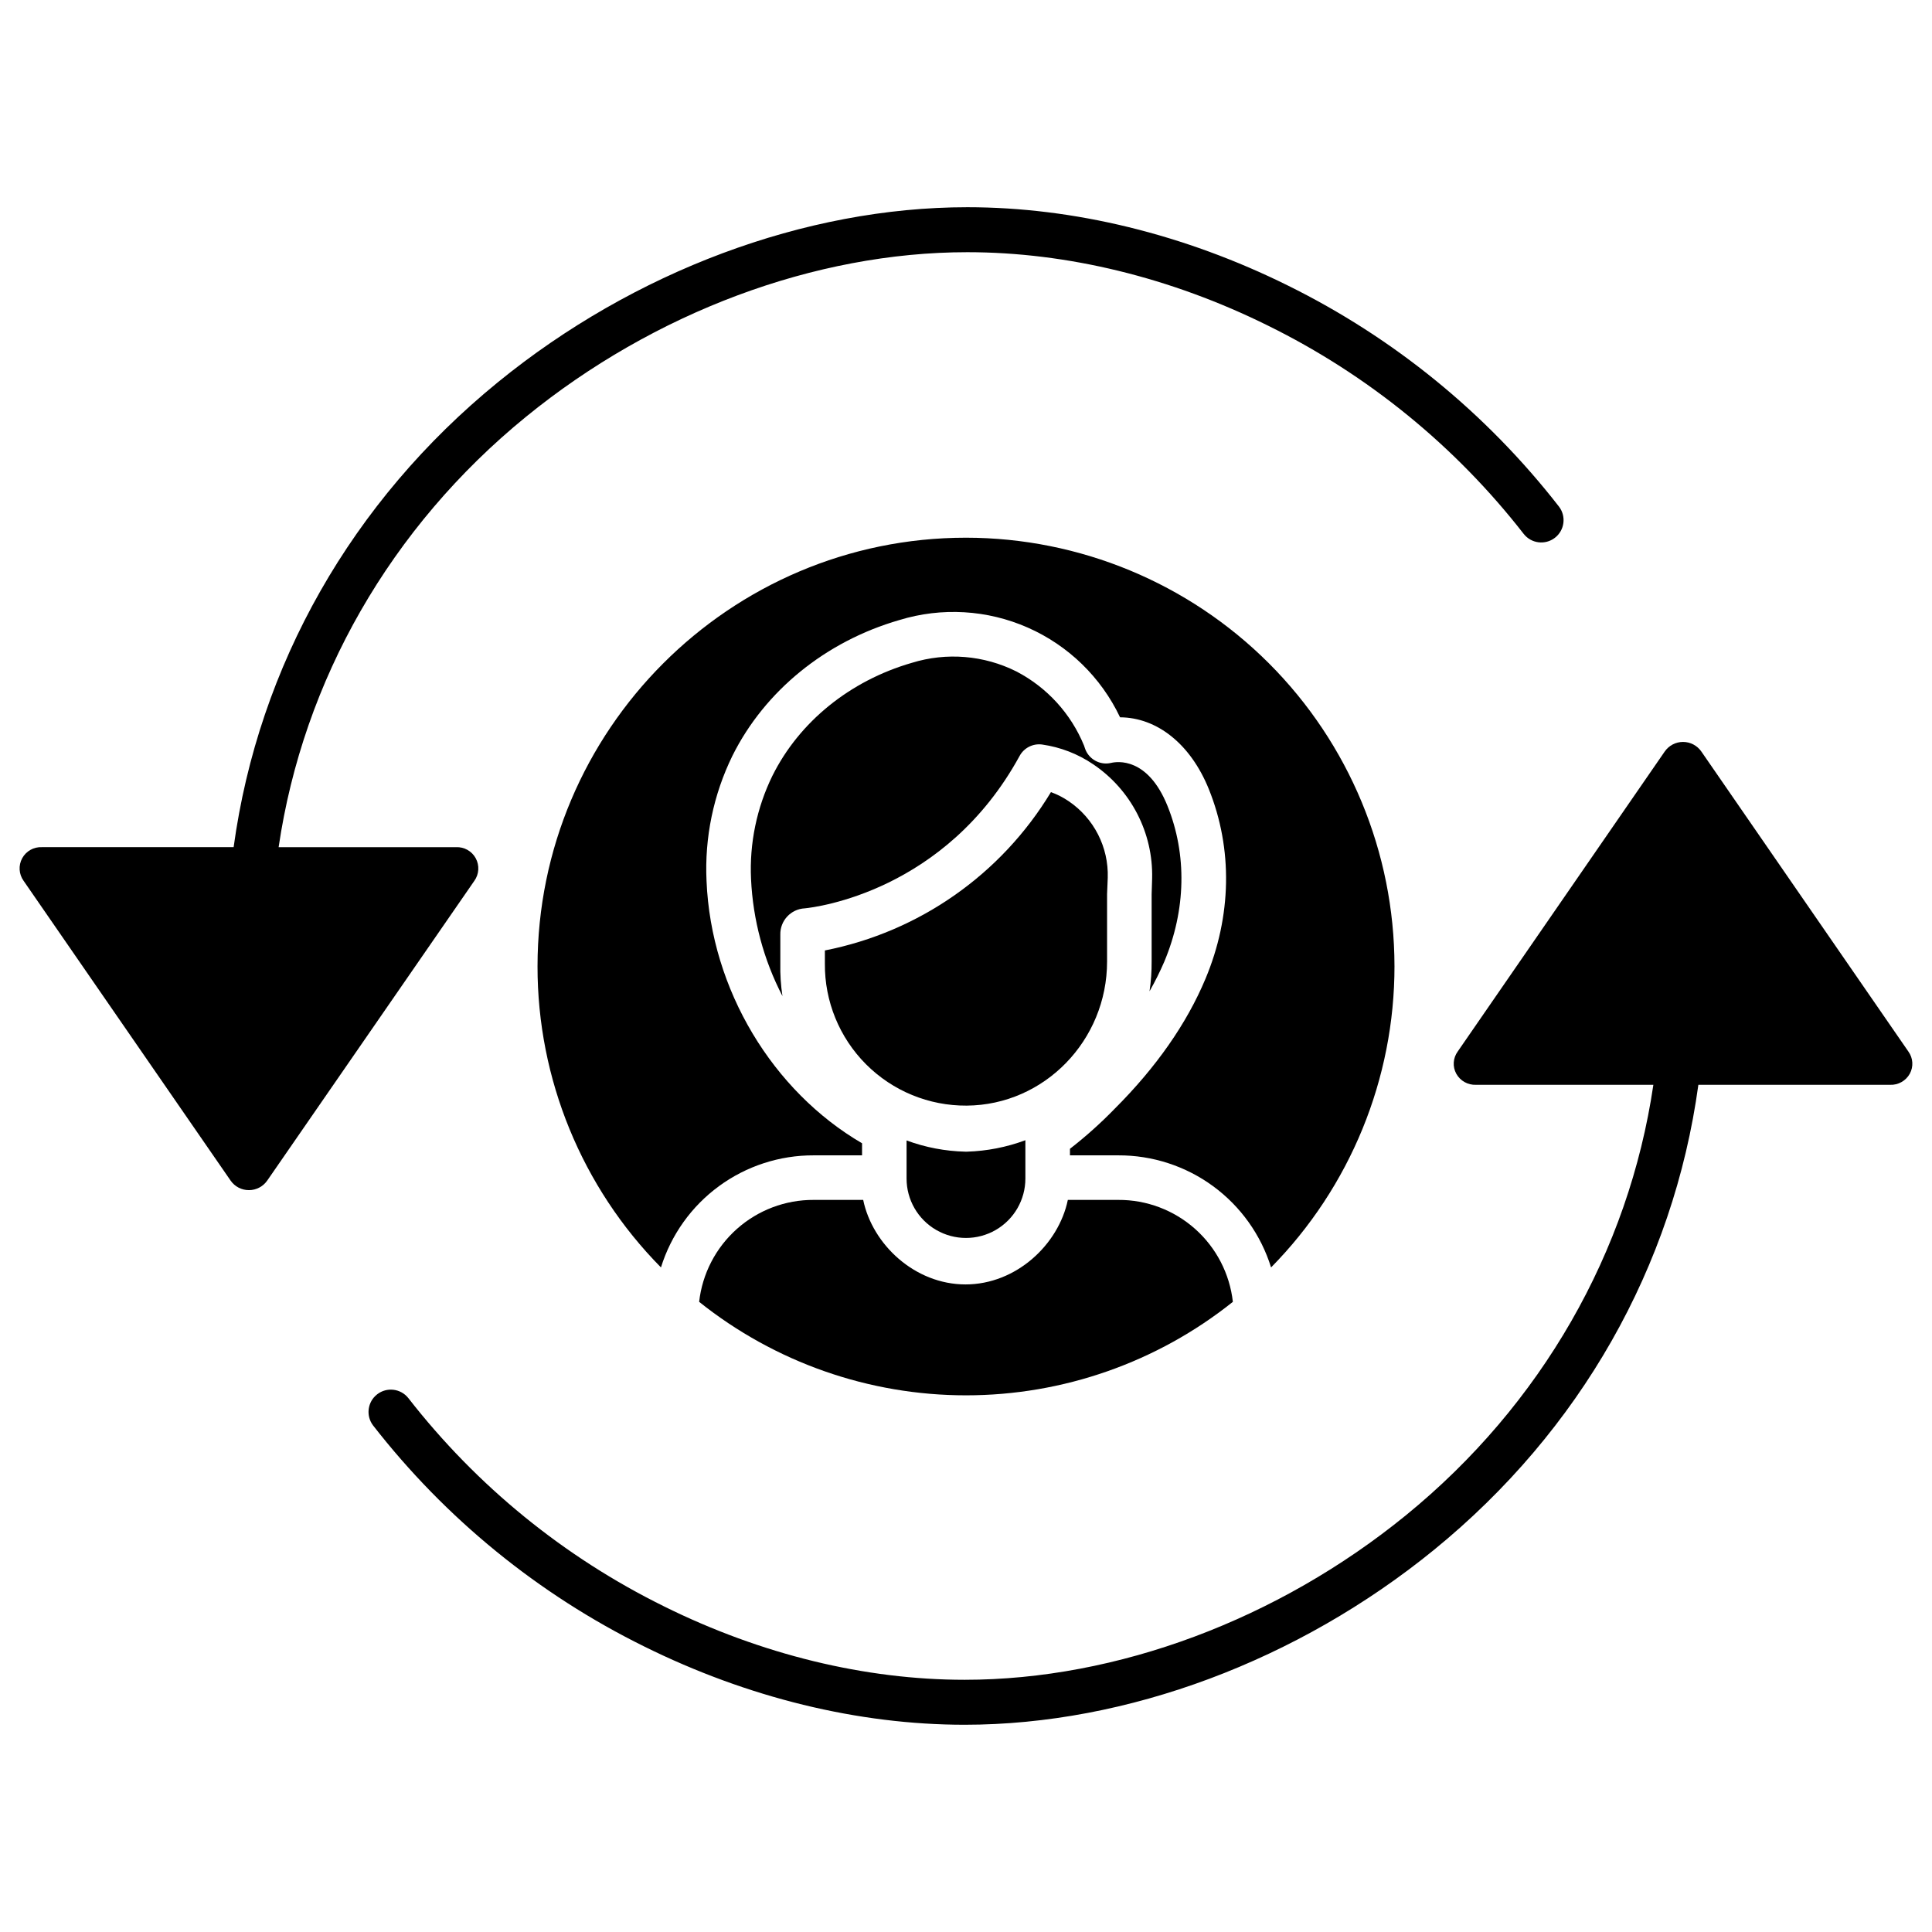
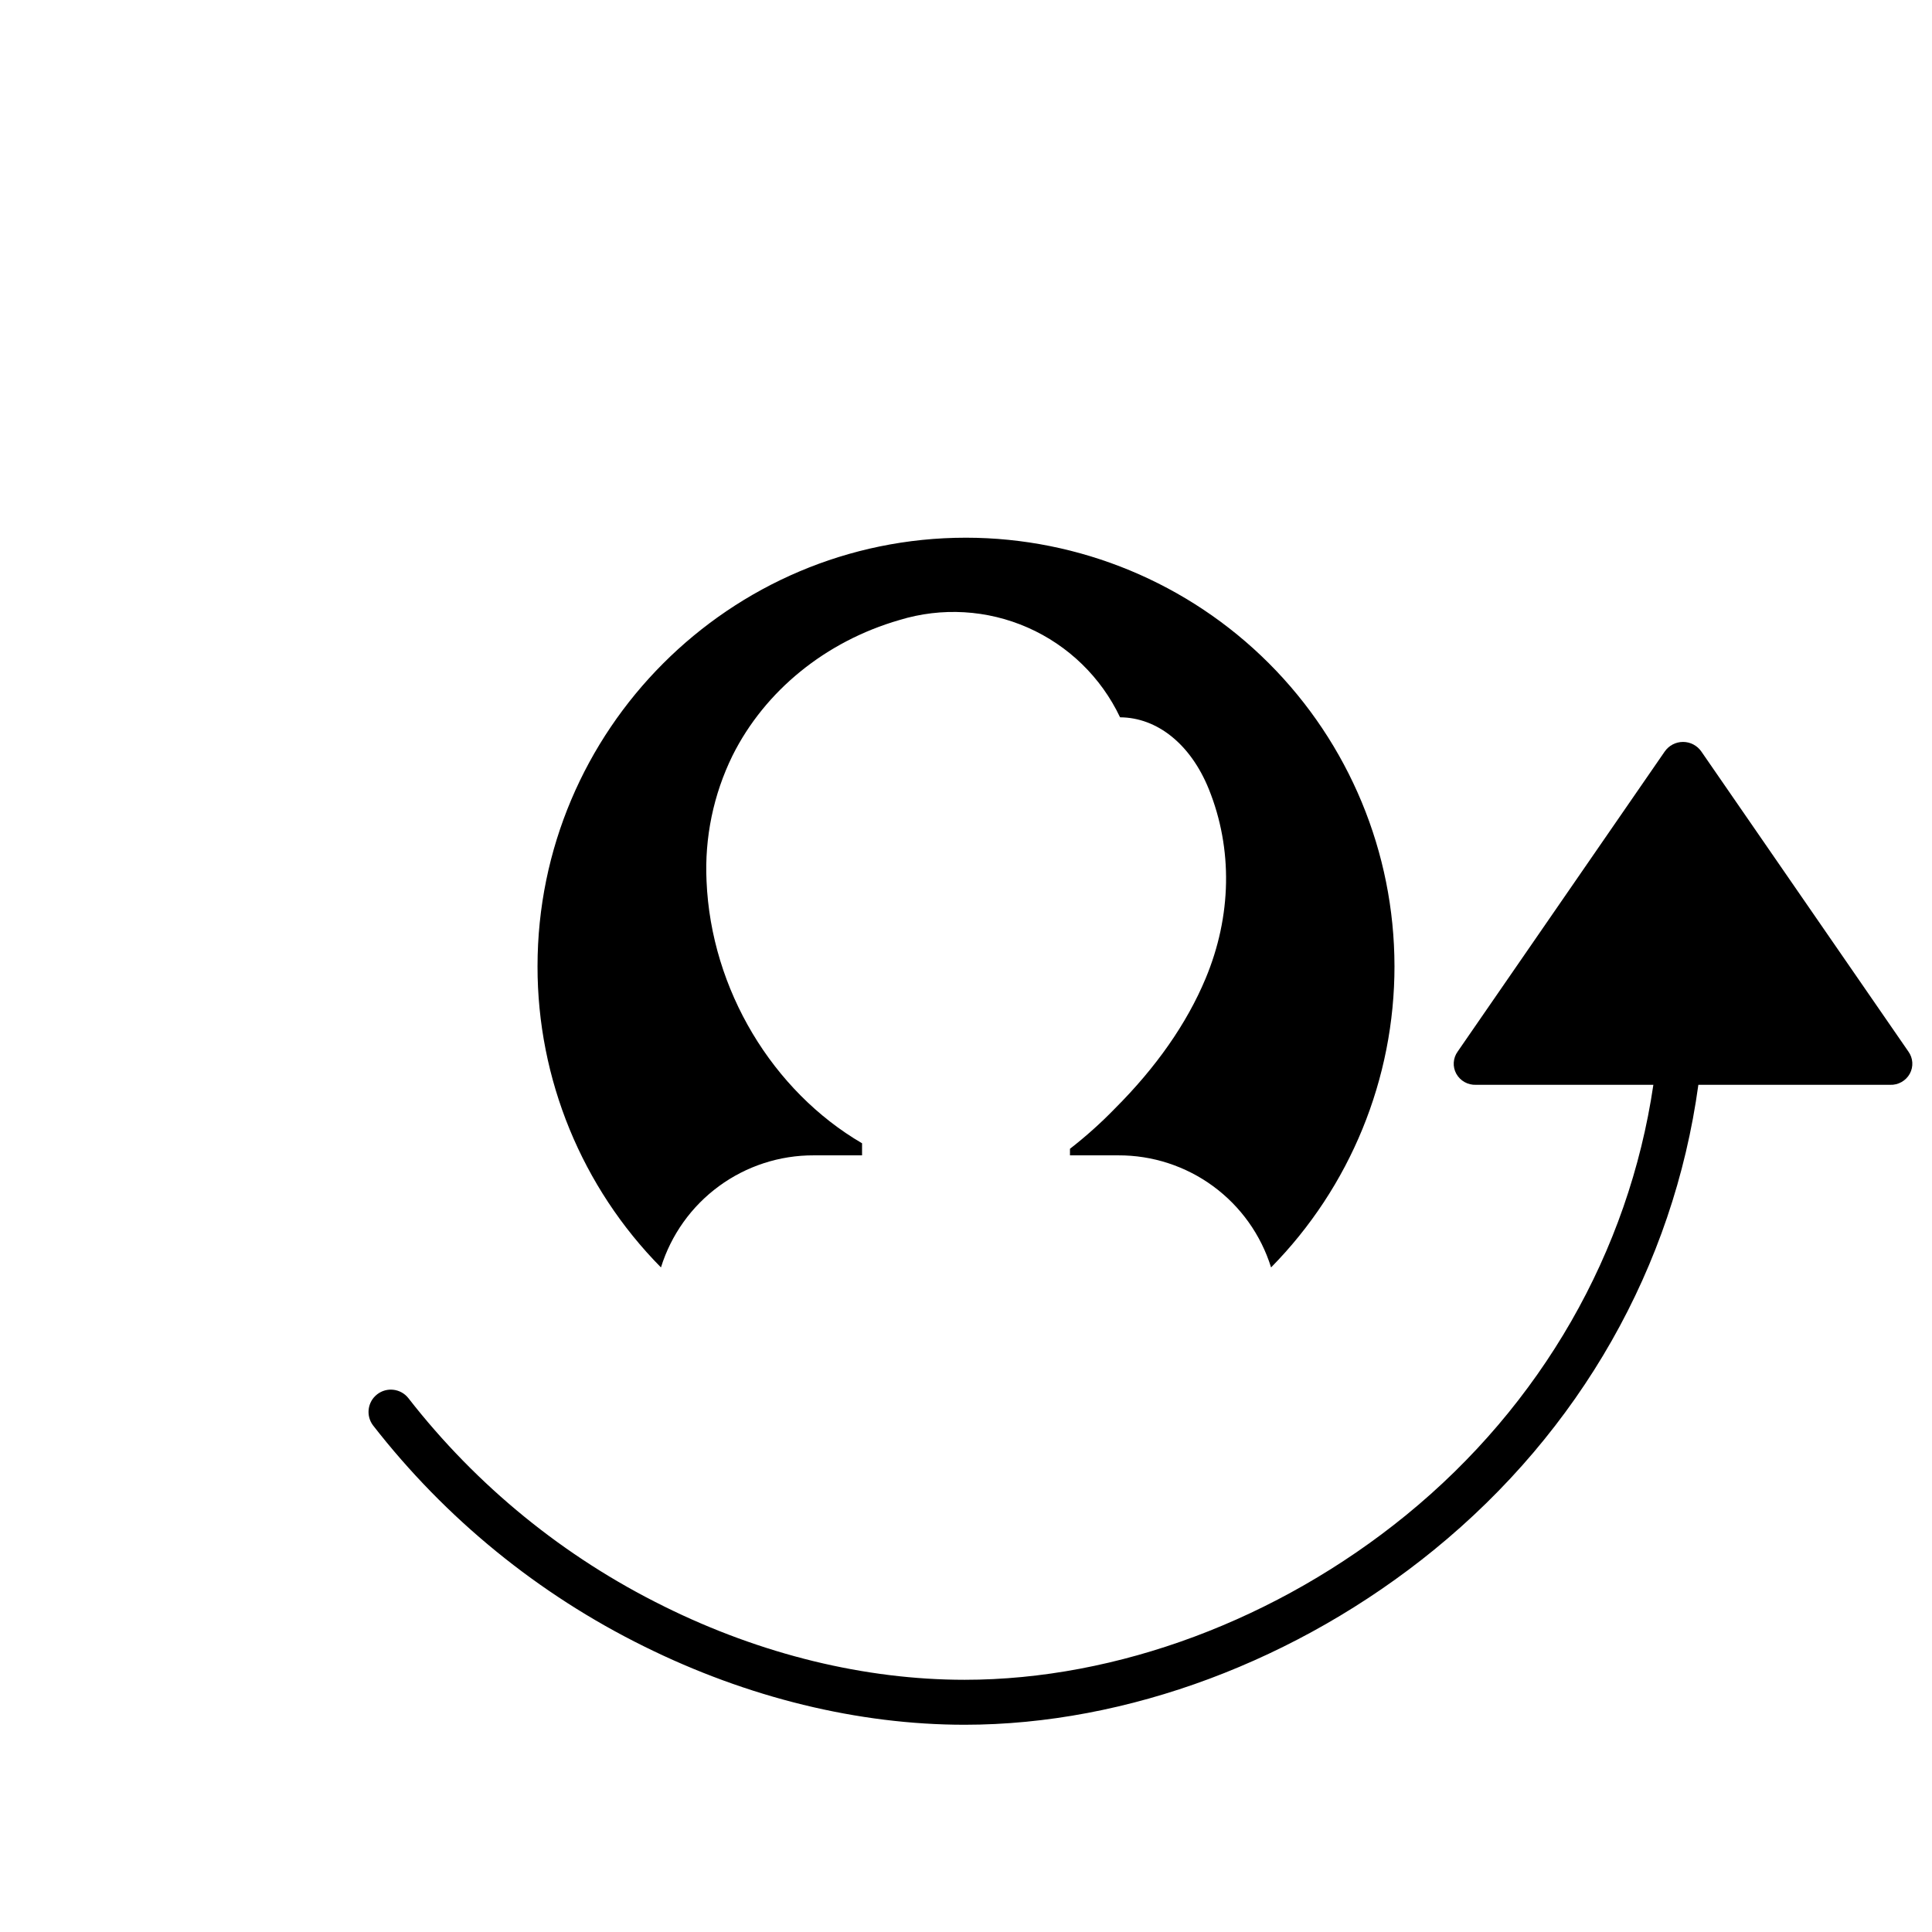
<svg xmlns="http://www.w3.org/2000/svg" fill="#000000" width="800px" height="800px" version="1.1" viewBox="144 144 512 512">
  <g>
    <path d="m594.88 343.17c-1.105-1.598-2.922-2.551-4.859-2.551-1.941 0-3.758 0.953-4.859 2.551l-54.863 79.508c-1.246 1.723-1.391 4.008-0.371 5.871 1.047 1.891 3.07 3.023 5.231 2.938h47c-6.519 44.281-29.676 84.812-65.57 114.07-33.914 27.641-76.543 43.605-116.95 43.605-26.363 0-53.918-6.691-79.684-19.465v-0.004c-26.465-13.039-49.629-31.91-67.75-55.195-2.012-2.527-5.684-2.973-8.242-0.996-2.559 1.977-3.055 5.641-1.113 8.227 19.219 24.711 43.789 44.746 71.863 58.598 27.391 13.578 56.758 20.75 84.93 20.75 43.078 0 88.422-17.043 124.41-46.371 38.66-31.508 63.43-75.004 70.031-123.22h50.805-0.004c2.16 0.09 4.184-1.047 5.231-2.938 1.02-1.863 0.875-4.148-0.367-5.871z" />
-     <path d="m209.98 459.4c1.941-0.004 3.758-0.965 4.859-2.566l54.863-79.402v0.004c1.262-1.762 1.406-4.086 0.371-5.988-1.035-1.902-3.07-3.043-5.231-2.938h-47.004c6.519-44.281 29.676-84.812 65.57-114.07 33.914-27.641 76.543-43.605 116.95-43.605 26.363 0 53.918 6.691 79.684 19.465 26.469 13.039 49.633 31.91 67.758 55.195 2.004 2.555 5.695 3.012 8.262 1.027 2.57-1.984 3.059-5.672 1.09-8.258-19.215-24.711-43.785-44.746-71.859-58.598-27.391-13.574-56.758-20.75-84.93-20.75-43.078 0-88.422 17.043-124.41 46.371-38.664 31.508-63.438 75.004-70.039 123.22h-50.801c-2.16-0.105-4.191 1.035-5.231 2.934-1.035 1.898-0.891 4.227 0.371 5.984l54.863 79.449c1.105 1.59 2.922 2.535 4.859 2.523z" />
-     <path d="m357.29 384.72c2.856-0.281 37.273-4.438 56.918-40.391 1.172-2.152 3.555-3.356 5.981-3.019 4.832 0.691 9.441 2.473 13.484 5.211 10.047 6.754 15.949 18.172 15.652 30.277l-0.129 4.211v17.789c0.02 2.644-0.168 5.293-0.562 7.91 1.453-2.547 2.762-5.176 3.922-7.871 5.746-13.715 6.043-28.375 0.836-41.281-5.231-12.957-13.348-11.754-14.914-11.383-2.973 0.707-5.996-0.977-6.961-3.879l-0.227-0.688c-3.461-8.465-9.812-15.43-17.922-19.656-8.602-4.312-18.539-5.133-27.73-2.289-16.371 4.731-29.816 15.625-36.922 29.891h-0.004c-4.168 8.512-6.125 17.938-5.68 27.406 0.5 10.82 3.34 21.402 8.324 31.016-0.434-2.856-0.625-5.746-0.562-8.637v-7.641c-0.086-3.703 2.797-6.801 6.496-6.977z" />
-     <path d="m400.18 437c20.605-0.152 37.207-17.289 37.207-38.199v-17.875l0.176-4.297c0.258-8.078-3.629-15.723-10.305-20.273-1.473-1.008-3.066-1.828-4.746-2.438-13.164 21.805-34.918 37.039-59.91 41.961v3.469c-0.09 10 3.84 19.617 10.902 26.695 7.066 7.082 16.676 11.027 26.676 10.957z" />
-     <path d="m384.25 446.23v10.098c0 5.625 3 10.82 7.871 13.633s10.875 2.812 15.746 0 7.871-8.008 7.871-13.633v-10.16c-4.969 1.852-10.207 2.875-15.504 3.035h-0.375c-5.332-0.121-10.605-1.125-15.609-2.973z" />
    <path d="m513.55 400c-0.035-30.102-12.012-58.957-33.301-80.238-21.289-21.277-50.152-33.242-80.25-33.266-62.617 0-113.55 51-113.55 113.61v0.004c-0.02 29.859 11.734 58.52 32.711 79.773 2.684-8.633 8.066-16.18 15.355-21.523 7.289-5.348 16.102-8.215 25.145-8.18h12.793v-3.199c-23.617-13.777-40.02-40.648-41.215-69.531v-0.004c-0.539-11.453 1.82-22.859 6.863-33.16 8.578-17.211 24.699-30.32 44.238-35.965 11.219-3.441 23.305-2.731 34.043 2.004 10.738 4.731 19.414 13.168 24.445 23.77 9.801 0.055 18.699 7.086 23.523 19.035 6.383 15.809 6.074 33.66-0.887 50.262-4.965 11.852-13.039 23.43-24.043 34.422-3.703 3.816-7.668 7.367-11.867 10.629v1.738h12.793c9.039-0.035 17.852 2.832 25.145 8.176 7.289 5.348 12.672 12.891 15.355 21.527 20.977-21.297 32.73-49.996 32.707-79.887z" />
-     <path d="m329.28 489c20.082 16.043 45.02 24.777 70.723 24.777 25.699 0 50.637-8.734 70.719-24.777-0.836-7.457-4.402-14.34-10.012-19.328-5.606-4.988-12.859-7.727-20.363-7.684h-13.359c-2.445 11.809-13.676 22.398-27.117 22.398-13.441-0.004-24.676-10.594-27.117-22.398h-13.094c-7.508-0.043-14.762 2.695-20.367 7.684-5.609 4.988-9.172 11.871-10.012 19.328z" />
  </g>
</svg>